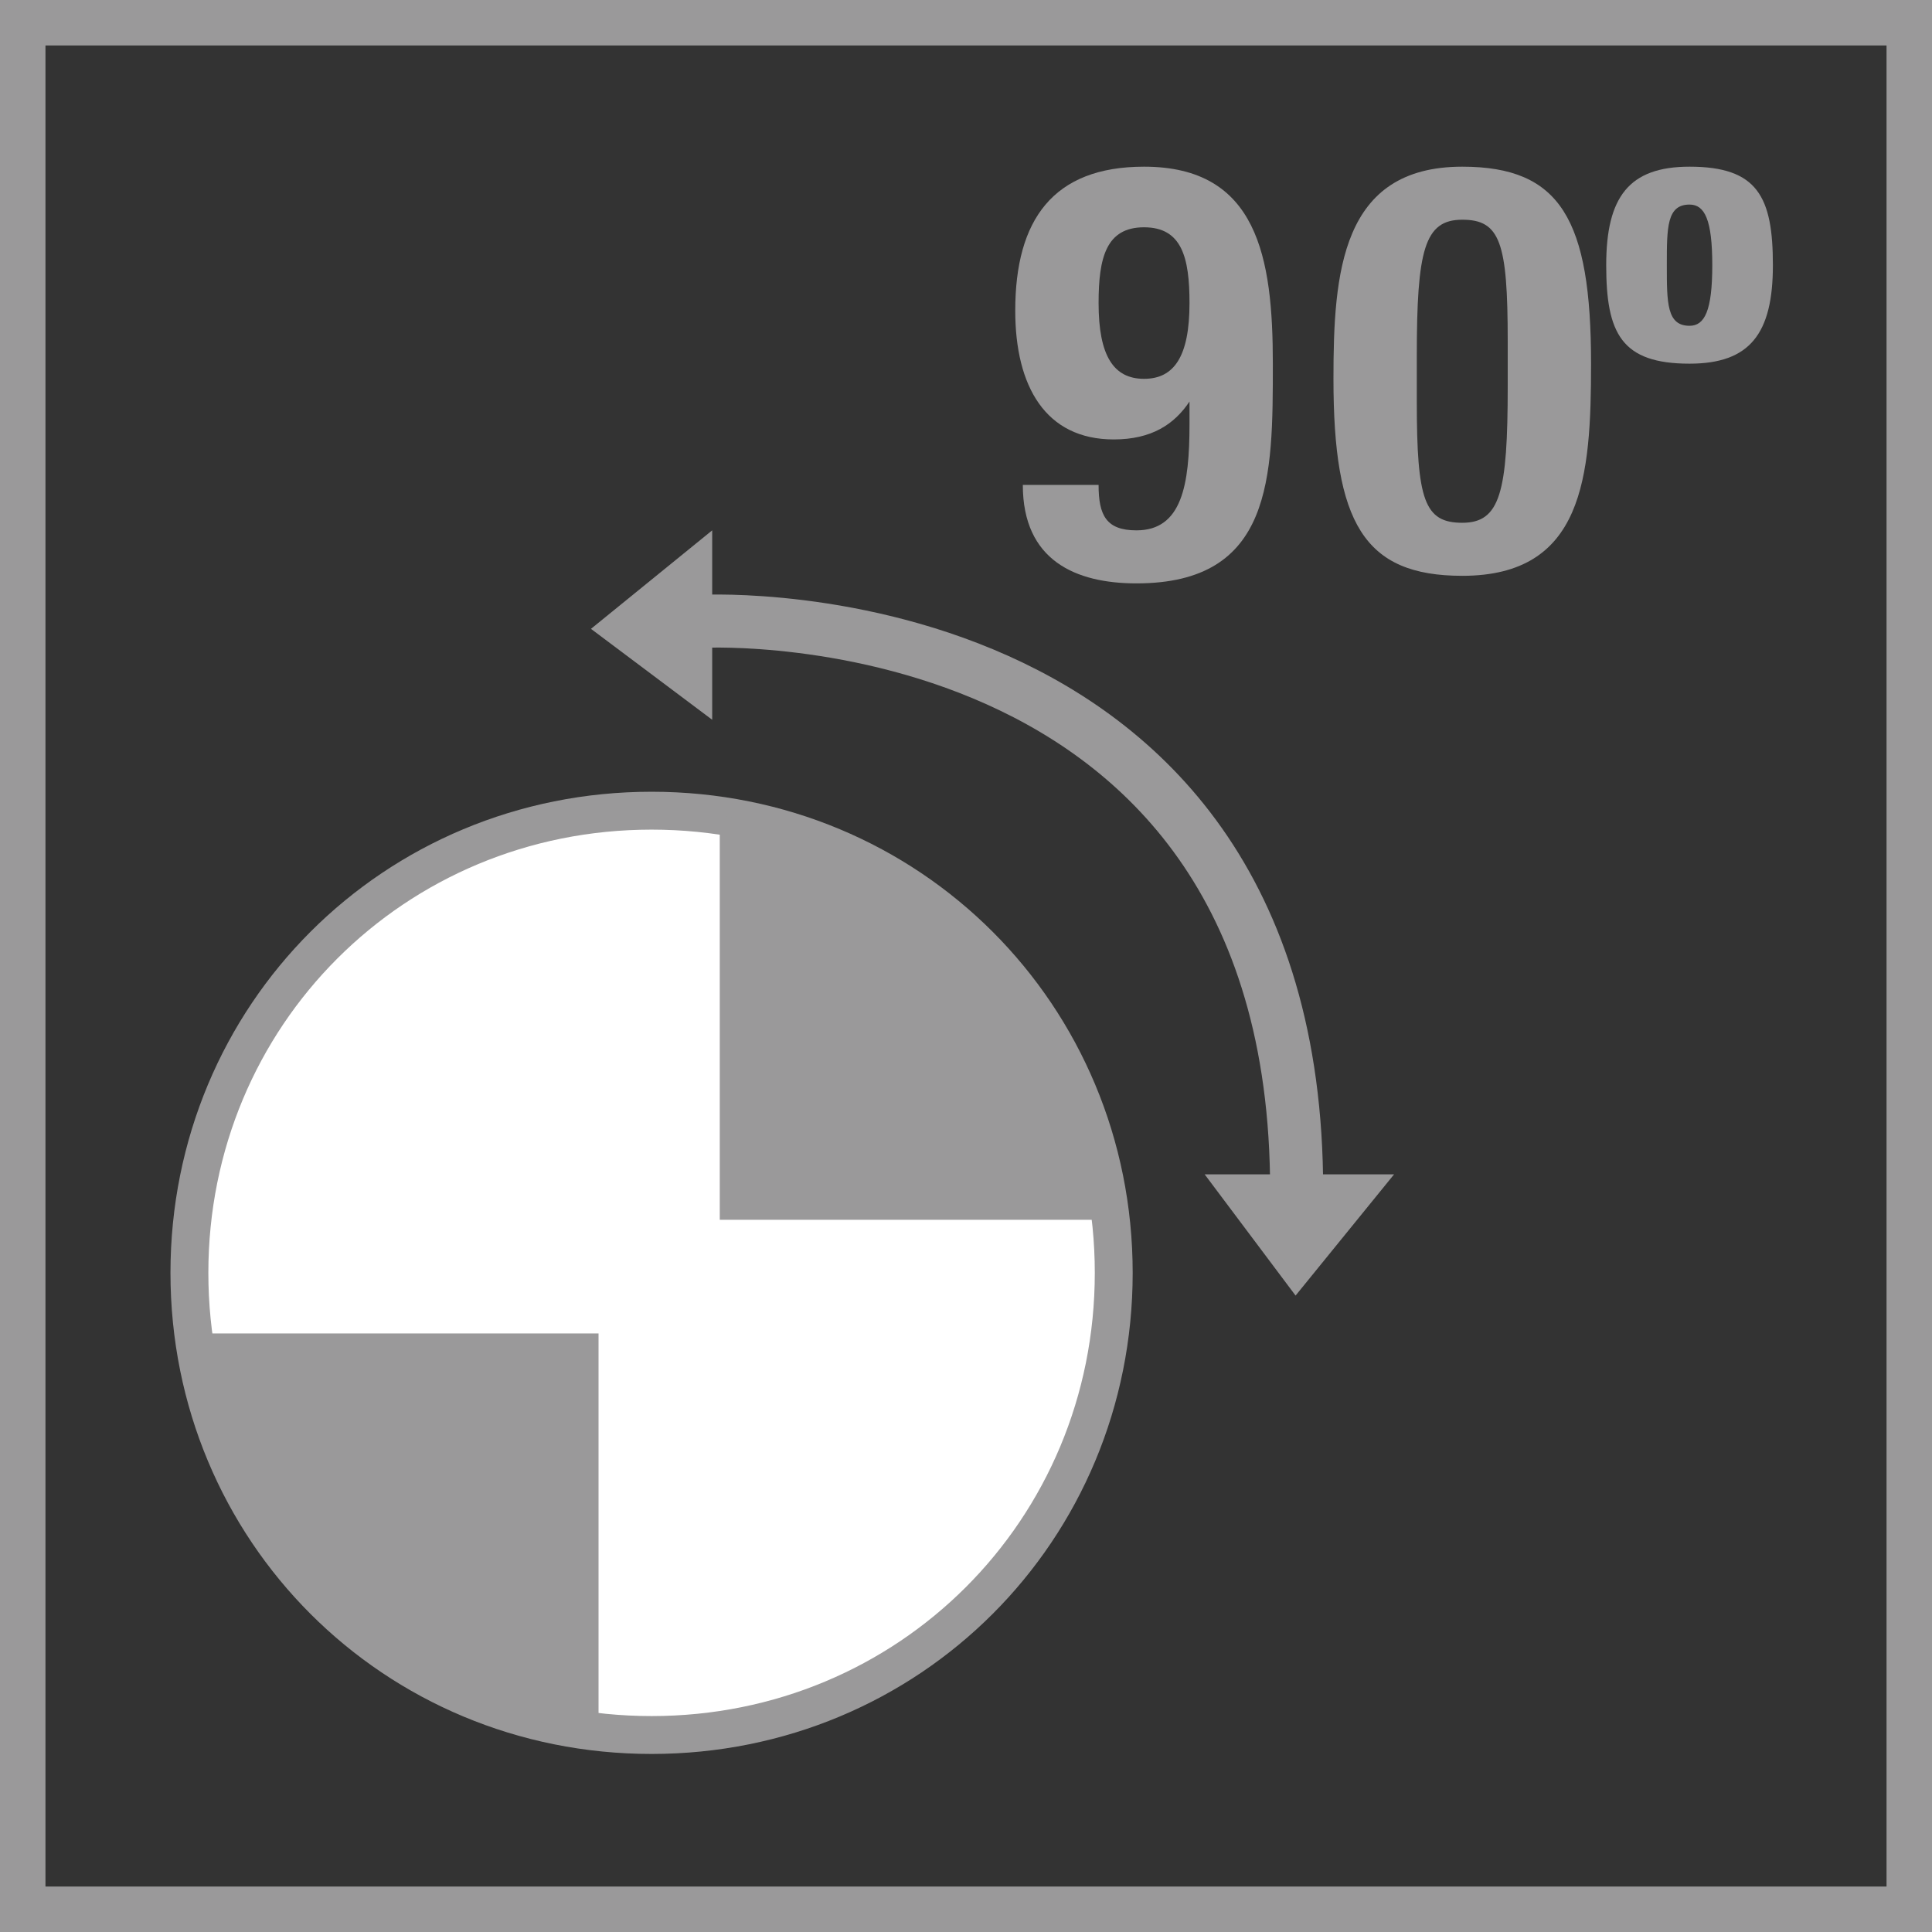
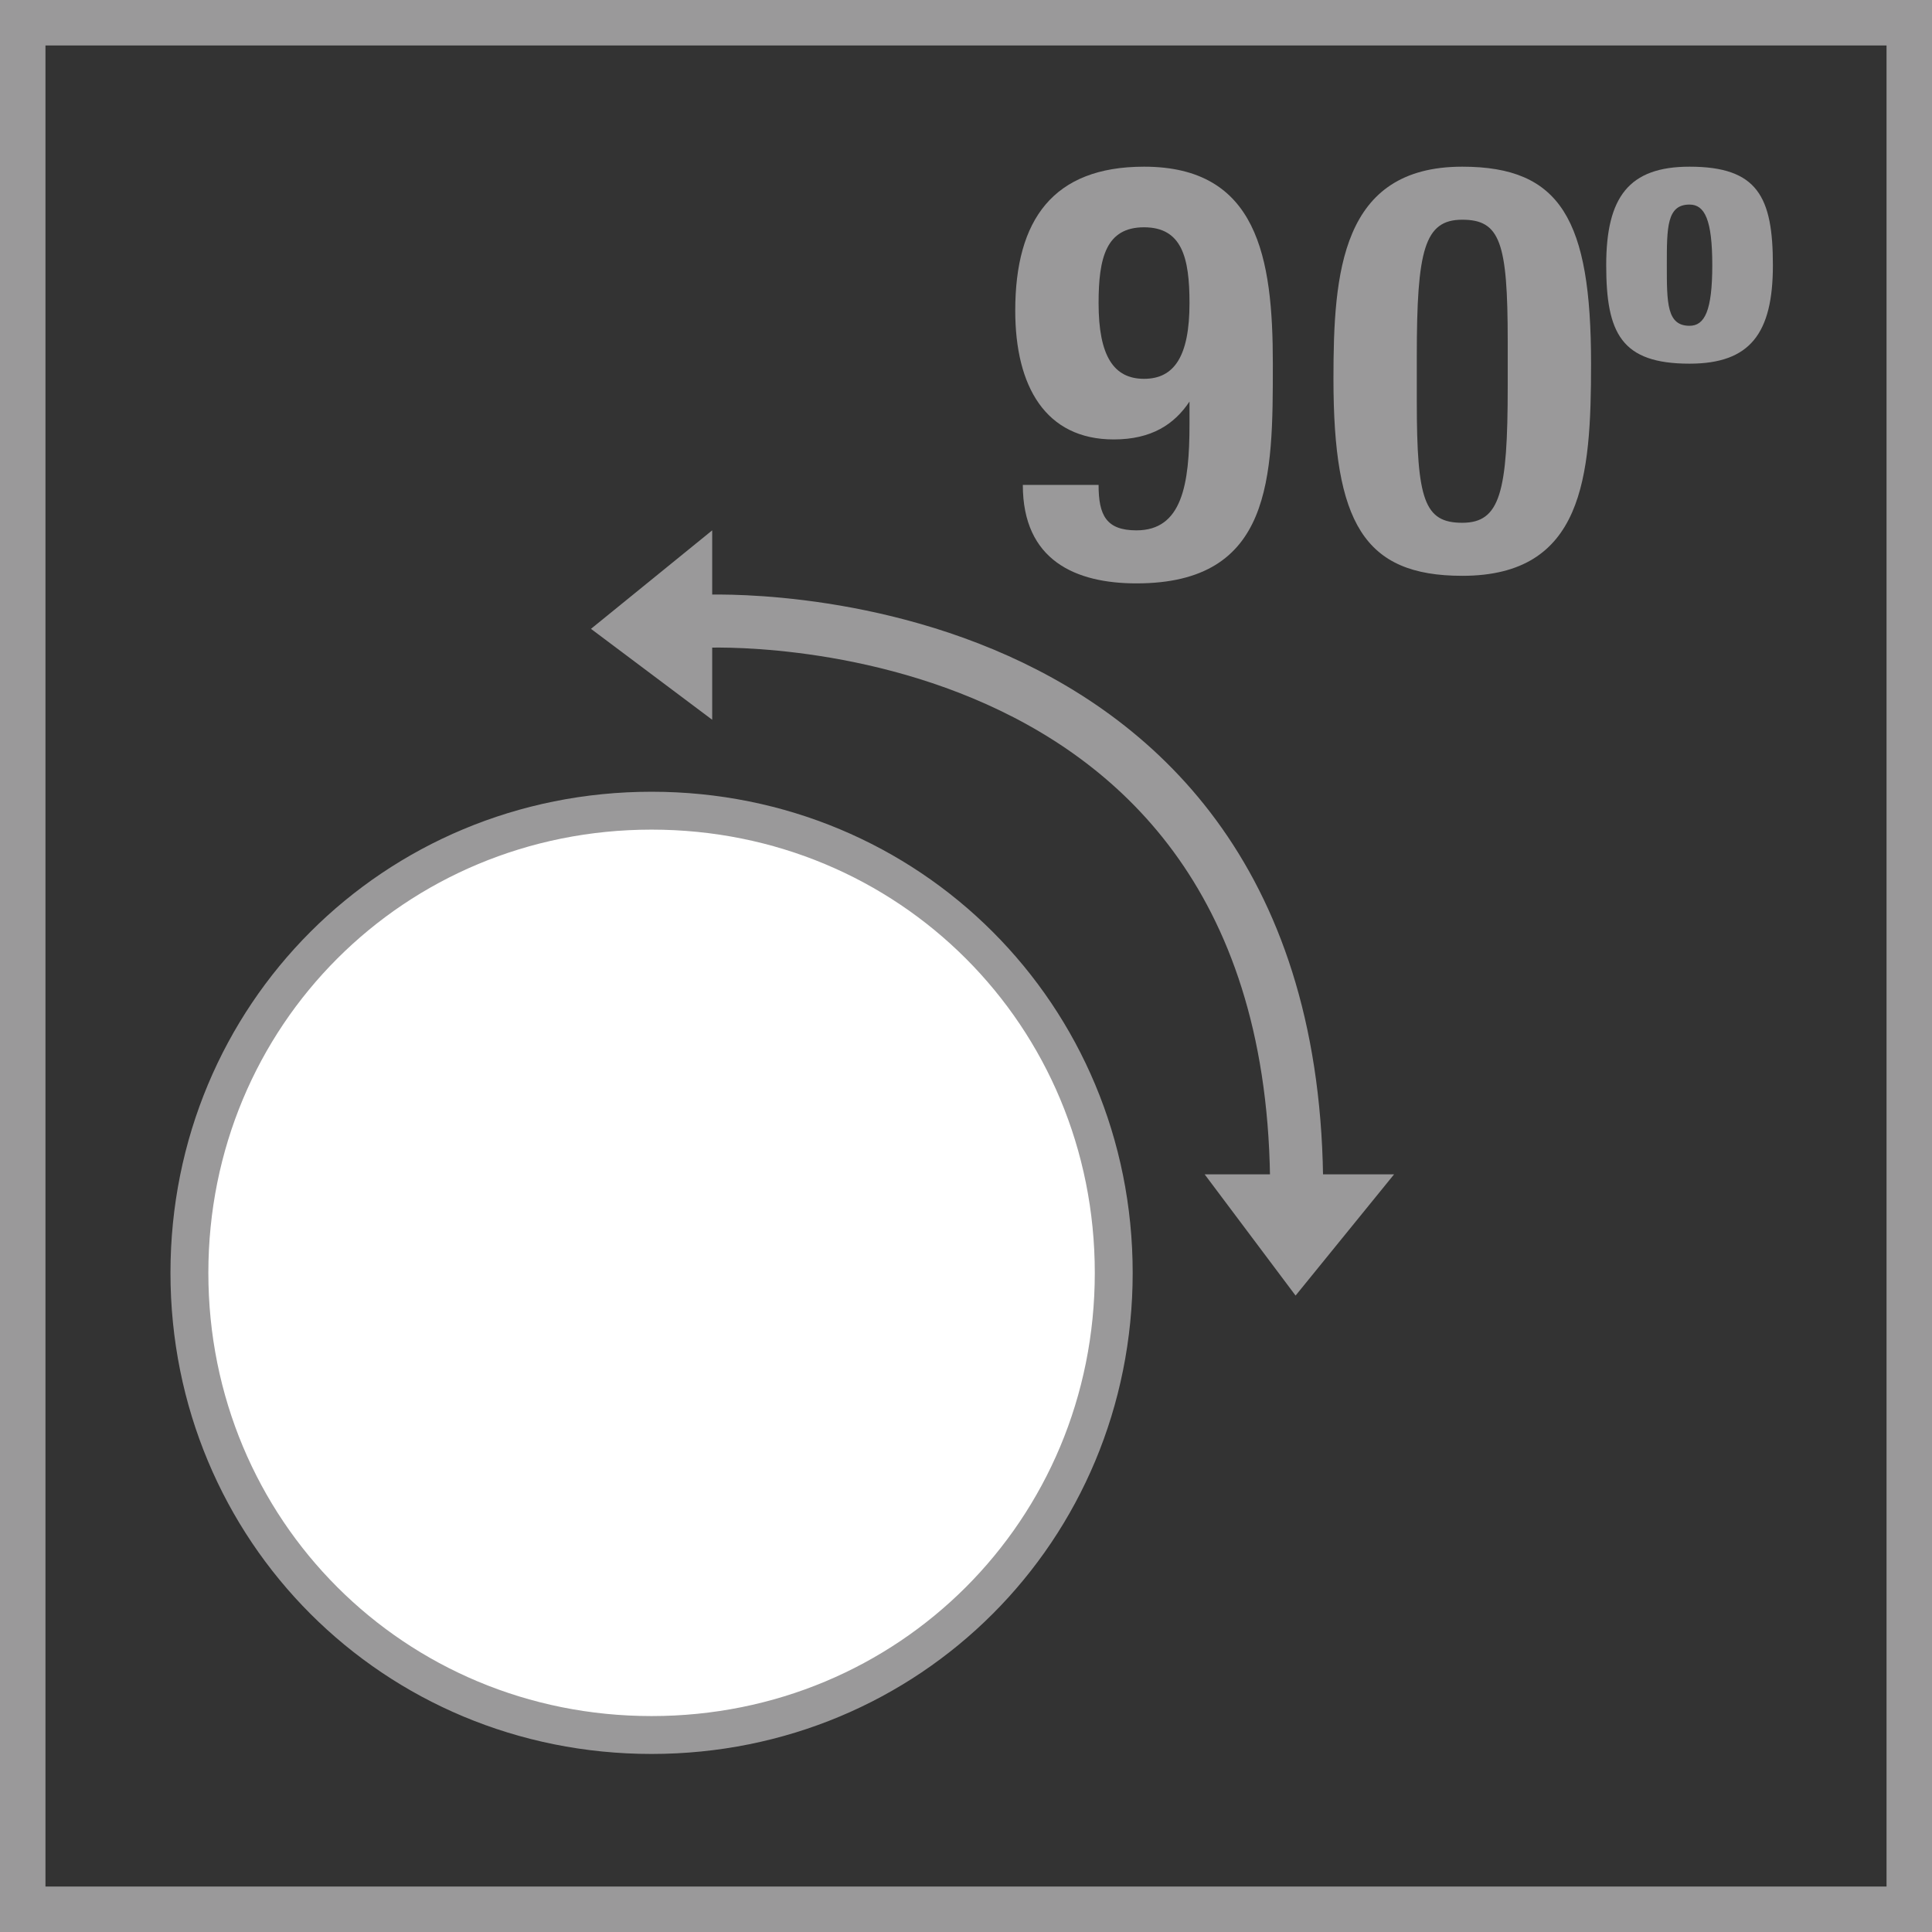
<svg xmlns="http://www.w3.org/2000/svg" xmlns:xlink="http://www.w3.org/1999/xlink" version="1.1" id="Capa_1" x="0px" y="0px" width="25.5px" height="25.5px" viewBox="0 0 25.5 25.5" style="enable-background:new 0 0 25.5 25.5;" xml:space="preserve">
  <rect x="0" y="0" width="25.5" height="25.5" fill="#333333" stroke="none" />
  <style type="text/css">
	.st0{fill:#9A999A;}
	.st1{fill:none;stroke:#9A999A;stroke-width:0.7;stroke-linecap:round;stroke-linejoin:round;}
	.st2{fill:#FFFFFF;}
	.st3{fill:none;stroke:#9A999A;stroke-width:0.5;}
	.st4{fill:none;}
	.st5{clip-path:url(#SVGID_00000087382268895722119420000012925088049434107778_);}
</style>
  <path class="st0" d="M0.6,0.6h24.3v24.3H0.6V0.6z M0,25.5h25.5V0H0L0,25.5L0,25.5z" />
  <polyline class="st0" points="9.4,7 7.8,8.3 9.4,9.5 " />
  <polyline class="st0" points="15.9,15.5 17.1,17.1 18.4,15.5 " />
  <path class="st1" d="M9.3,8.2c0,0,8.2-0.4,7.8,8.1" />
  <path class="st2" d="M14.7,16.8c0,3.4-2.7,6.1-6.1,6.1s-6.1-2.7-6.1-6.1s2.7-6.1,6.1-6.1S14.7,13.4,14.7,16.8" />
  <path class="st3" d="M14.7,16.8c0,3.4-2.7,6.1-6.1,6.1s-6.1-2.7-6.1-6.1s2.7-6.1,6.1-6.1S14.7,13.4,14.7,16.8z" />
  <rect x="0" y="0" class="st4" width="25.5" height="25.5" />
  <g>
    <defs>
-       <path id="SVGID_1_" d="M2.5,16.8c0,3.4,2.7,6.1,6.1,6.1s6.1-2.7,6.1-6.1s-2.7-6.1-6.1-6.1S2.5,13.4,2.5,16.8" />
-     </defs>
+       </defs>
    <clipPath id="SVGID_00000105410919953397579210000004064582564912338567_">
      <use xlink:href="#SVGID_1_" style="overflow:visible;" />
    </clipPath>
    <g style="clip-path:url(#SVGID_00000105410919953397579210000004064582564912338567_);">
      <polygon class="st0" points="9.5,9.2 9.5,16.1 18.1,16.1   " />
      <polygon class="st0" points="7.9,24.4 7.9,17.6 -0.8,17.6   " />
    </g>
  </g>
  <path class="st0" d="M15.1,2.2c-1.2,0-1.7,0.7-1.7,1.9c0,1,0.4,1.7,1.3,1.7c0.5,0,0.8-0.2,1-0.5h0v0.3c0,0.8-0.1,1.4-0.7,1.4  c-0.4,0-0.5-0.2-0.5-0.6h0h-1c0,1,0.7,1.3,1.5,1.3c1.8,0,1.8-1.4,1.8-2.9C16.8,3.4,16.6,2.2,15.1,2.2z M15.1,5c-0.4,0-0.6-0.3-0.6-1  c0-0.6,0.1-1,0.6-1s0.6,0.4,0.6,1C15.7,4.7,15.5,5,15.1,5z" />
  <path class="st0" d="M19.3,2.2c1.3,0,1.7,0.7,1.7,2.6c0,1.5-0.1,2.8-1.7,2.8c-1.3,0-1.7-0.7-1.7-2.6C17.6,3.6,17.7,2.2,19.3,2.2z   M18.7,5.3c0,1.3,0.1,1.6,0.6,1.6s0.6-0.4,0.6-1.8V4.5c0-1.3-0.1-1.6-0.6-1.6s-0.6,0.4-0.6,1.8V5.3z" />
  <path class="st0" d="M22.3,2.2c0.9,0,1.1,0.4,1.1,1.3s-0.3,1.3-1.1,1.3c-0.9,0-1.1-0.4-1.1-1.3S21.5,2.2,22.3,2.2z M22.3,4.3  c0.2,0,0.3-0.2,0.3-0.8s-0.1-0.8-0.3-0.8C22,2.7,22,3,22,3.5S22,4.3,22.3,4.3z" />
</svg>